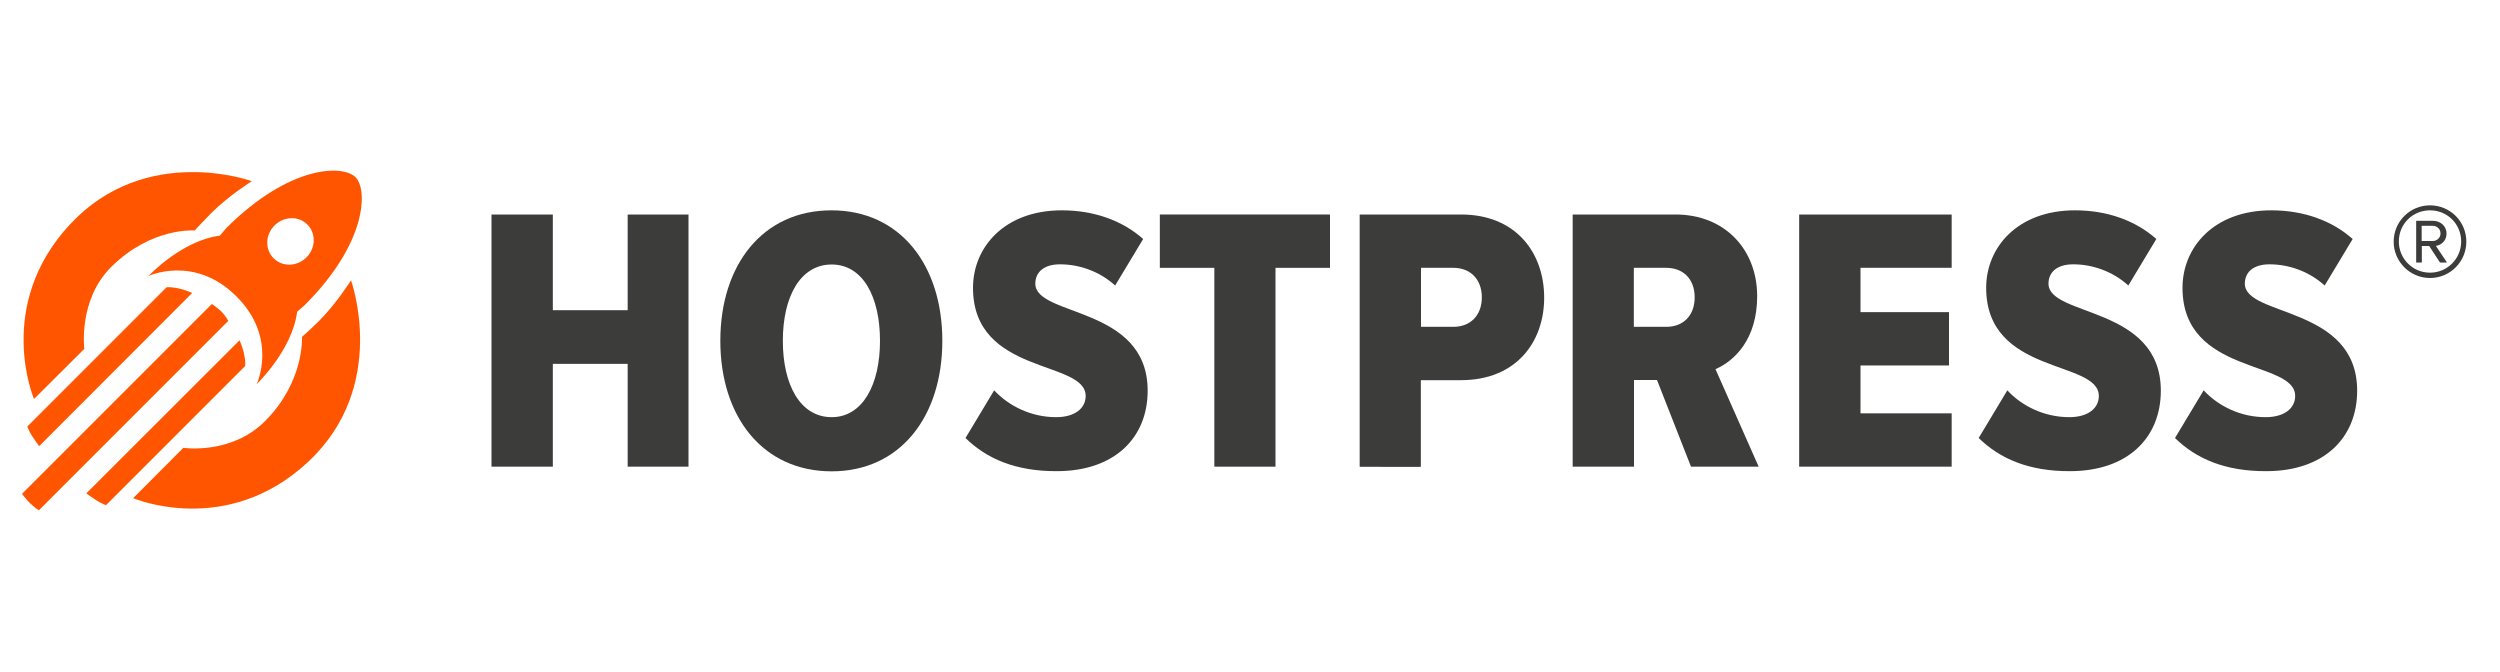
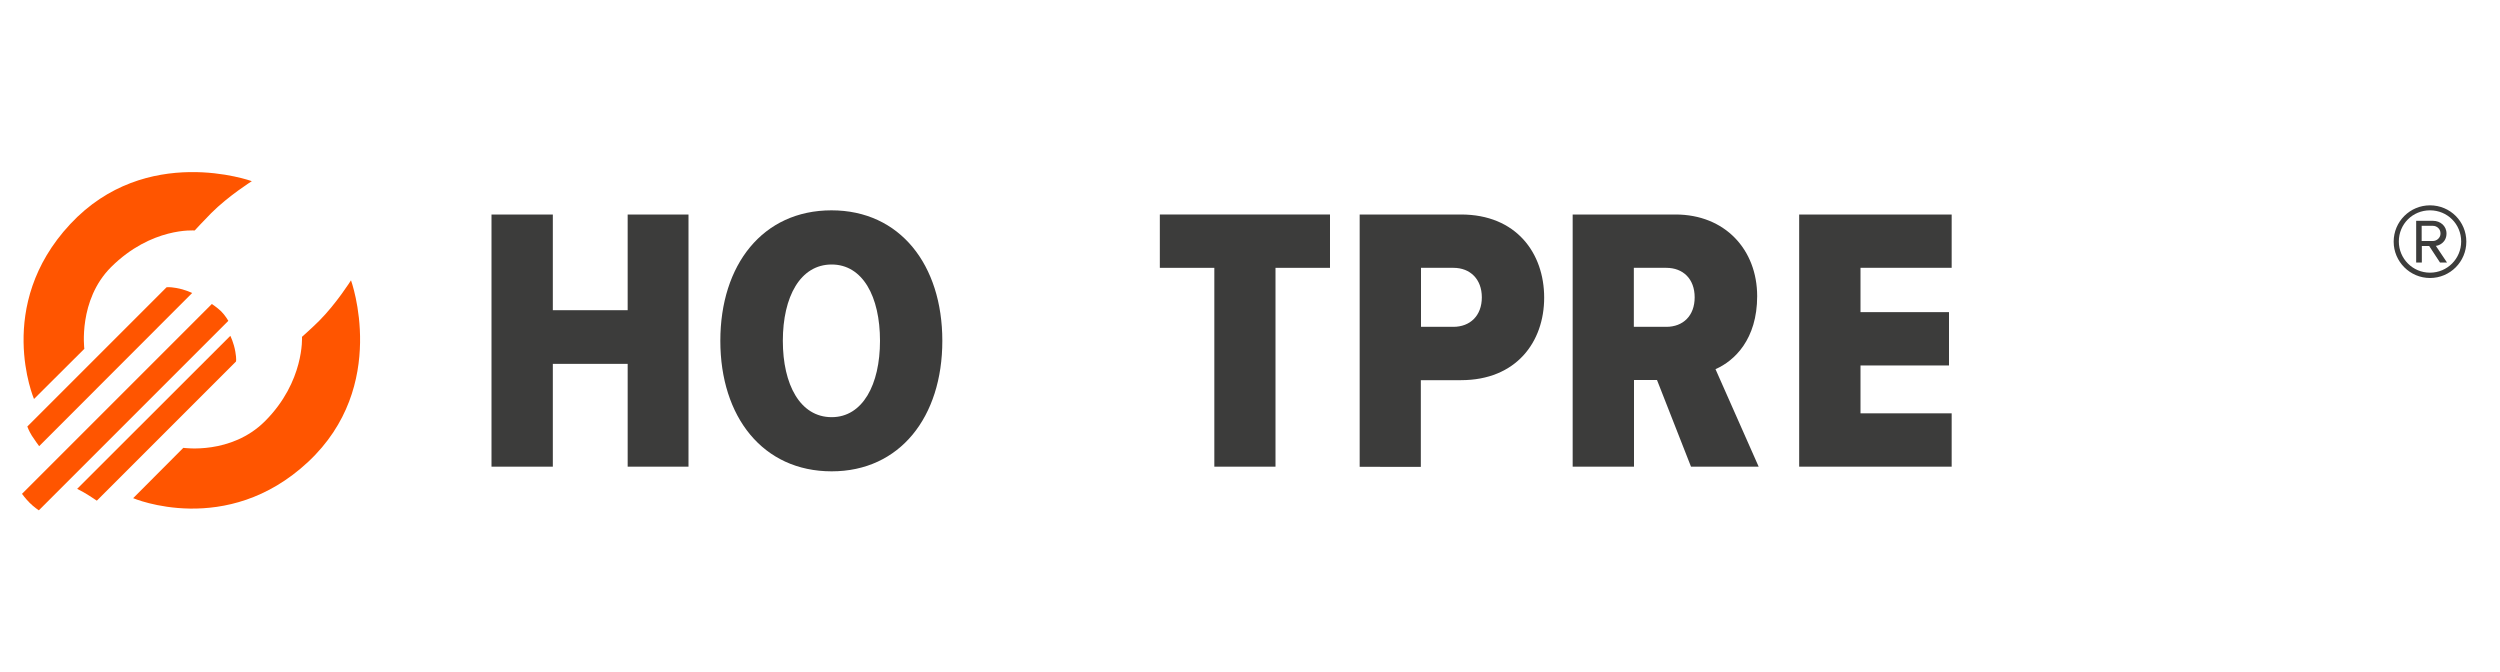
<svg xmlns="http://www.w3.org/2000/svg" version="1.1" id="Ebene_1" x="0px" y="0px" viewBox="0 0 1500 403.5" style="enable-background:new 0 0 1500 403.5;" xml:space="preserve">
  <style type="text/css">
	._x005B_Standard_x005D_{fill:#FFFFFF;stroke:#1D1D1B;stroke-miterlimit:10;}
	.Schlagschatten{fill:none;}
	.Abgerundete_x0020_Ecken_x0020_2_x0020_Pt_x002E_{fill:#FFFFFF;stroke:#1D1D1B;stroke-miterlimit:10;}
	.Interaktiv_x0020_X_x0020_spiegeln{fill:none;}
	.Weich_x0020_abgeflachte_x0020_Kante{fill:url(#SVGID_1_);}
	.Abenddämmerung{fill:#FFFFFF;}
	.Laub_GS{fill:#FFDC00;}
	.Pompadour_GS{fill-rule:evenodd;clip-rule:evenodd;fill:#51ADE1;}
	.st0{fill:#FF5500;}
	.st1{fill:#3C3C3B;}
</style>
  <linearGradient id="SVGID_1_" gradientUnits="userSpaceOnUse" x1="84.768" y1="-605.454" x2="85.475" y2="-604.747">
    <stop offset="0" style="stop-color:#E6E6EA" />
    <stop offset="0.176" style="stop-color:#E2E2E6" />
    <stop offset="0.357" style="stop-color:#D6D6DA" />
    <stop offset="0.539" style="stop-color:#C1C2C5" />
    <stop offset="0.723" style="stop-color:#A5A6A8" />
    <stop offset="0.907" style="stop-color:#808384" />
    <stop offset="1" style="stop-color:#6B6E6E" />
  </linearGradient>
  <g>
    <path class="st0" d="M116.8,138.3c0,0,6.1-6.6,9.9-10.4c10.4-10.4,24.4-19.2,24.4-19.2s-63.4-23.1-109,25.8   c-45.6,48.9-21.7,104.9-21.7,104.9l30.2-30.1c0,0-3.8-29.2,16-49C90.9,136.1,116.8,138.3,116.8,138.3" />
    <path class="st0" d="M181.2,202.1c0,0,6.2-5.5,10.2-9.5c10.4-10.4,19.2-24.4,19.2-24.4s23.1,63.4-25.8,109   c-48.9,45.6-104.9,21.7-104.9,21.7l30.1-30.2c0,0,28.7,4.3,49-16C182.8,228.9,181.2,202.1,181.2,202.1" />
-     <path class="st0" d="M164.2,155c-5.3-5.3-5.1-14.1,0.5-19.7c5.6-5.6,14.4-5.9,19.7-0.6c5.3,5.3,5.1,14.1-0.5,19.7   C178.3,160,169.5,160.3,164.2,155 M178.3,187c0.2-0.2,4.3-3.7,4.3-3.7c37.8-37.6,38.1-69.7,30.7-77c-7.7-7.6-39.5-7.3-77.5,30.5   l-3.9,4.6c-22.9,2.9-42.8,24.2-42.8,24.2s27.5-12.9,52.7,12.2c25.3,25.1,12.2,52.7,12.2,52.7S175.3,210.2,178.3,187" />
    <path class="st0" d="M19.1,261.4c-1.9-3.1-2.7-5.5-2.7-5.5l83.5-83.5c0,0,1.4-0.4,5.9,0.4c5.3,0.9,9.5,3,9.5,3l-91.8,91.9   C23.4,267.6,20.7,263.9,19.1,261.4" />
-     <path class="st0" d="M58.1,300.4c3.1,1.9,5.5,2.7,5.5,2.7l83.5-83.5c0,0,0.4-1.4-0.4-5.9c-0.9-5.3-3-9.5-3-9.5l-91.9,91.8   C51.9,296.1,55.6,298.8,58.1,300.4" />
+     <path class="st0" d="M58.1,300.4l83.5-83.5c0,0,0.4-1.4-0.4-5.9c-0.9-5.3-3-9.5-3-9.5l-91.9,91.8   C51.9,296.1,55.6,298.8,58.1,300.4" />
    <path class="st0" d="M17.8,301.7c-2.6-2.6-4.6-5.4-4.6-5.4l113.9-113.9c0,0,3.1,2,5.6,4.4c2.5,2.5,4.3,5.7,4.3,5.7L23.3,306.2   C23.3,306.2,20.4,304.3,17.8,301.7" />
  </g>
  <g>
    <path class="st1" d="M376.6,280v-61.7h-44.9V280h-36.8V128.7h36.8v57.4h44.9v-57.4h36.5V280H376.6z" />
    <path class="st1" d="M432.2,204.5c0-45.6,25.4-78.3,66.7-78.3c41.1,0,66.5,32.7,66.5,78.3S540,282.8,499,282.8   C457.7,282.8,432.2,250.1,432.2,204.5z M528,204.5c0-26.6-10.4-45.8-29-45.8c-18.8,0-29.3,19.3-29.3,45.8   c0,26.3,10.4,45.8,29.3,45.8C517.6,250.3,528,230.8,528,204.5z" />
-     <path class="st1" d="M579.3,262.8l17.2-28.6c8.9,9.5,22.2,16.1,37.2,16.1c11.3,0,17.7-5.4,17.7-12.7c0-21.8-67.6-12.3-67.6-64.9   c0-24.3,18.8-46.5,53.3-46.5c19.3,0,36.3,6.1,48.8,17.2l-16.8,27.9c-9.5-8.6-21.6-12.7-33.1-12.7c-9.8,0-14.8,4.8-14.8,11.6   c0,20,67.4,13.2,67.4,64.2c0,28.4-20,48.3-54.5,48.3C609.5,282.8,592,275.3,579.3,262.8z" />
    <path class="st1" d="M728.6,280V160.7h-32.7v-32h102.1v32h-32.7V280H728.6z" />
    <path class="st1" d="M815.8,280V128.7h60.8c33.1,0,49.9,23.1,49.9,49.9c0,26.6-16.8,49.5-49.9,49.5h-24.1v52H815.8z M889.1,178.4   c0-10.9-7-17.7-17-17.7h-19.5v35.4H872C882,196.1,889.1,189.5,889.1,178.4z" />
    <path class="st1" d="M1014.6,280l-20.4-52h-13.8v52h-36.8V128.7h61.7c29.7,0,49,21.1,49,49c0,25.9-13.6,38.8-25,43.8l25.9,58.5   H1014.6z M1016.8,178.4c0-11.1-7-17.7-17-17.7h-19.5v35.4h19.5C1009.8,196.1,1016.8,189.5,1016.8,178.4z" />
    <path class="st1" d="M1079.5,280V128.7h91.5v32h-54.7v26.6h53.1v32h-53.1V248h54.7v32H1079.5z" />
-     <path class="st1" d="M1187.2,262.8l17.2-28.6c8.8,9.5,22.2,16.1,37.2,16.1c11.3,0,17.7-5.4,17.7-12.7c0-21.8-67.6-12.3-67.6-64.9   c0-24.3,18.8-46.5,53.3-46.5c19.3,0,36.3,6.1,48.8,17.2l-16.8,27.9c-9.5-8.6-21.6-12.7-33.1-12.7c-9.8,0-14.8,4.8-14.8,11.6   c0,20,67.4,13.2,67.4,64.2c0,28.4-20,48.3-54.5,48.3C1217.4,282.8,1200,275.3,1187.2,262.8z" />
-     <path class="st1" d="M1305,262.8l17.2-28.6c8.8,9.5,22.2,16.1,37.2,16.1c11.3,0,17.7-5.4,17.7-12.7c0-21.8-67.6-12.3-67.6-64.9   c0-24.3,18.8-46.5,53.3-46.5c19.3,0,36.3,6.1,48.8,17.2l-16.8,27.9c-9.5-8.6-21.6-12.7-33.1-12.7c-9.8,0-14.8,4.8-14.8,11.6   c0,20,67.4,13.2,67.4,64.2c0,28.4-20,48.3-54.5,48.3C1335.2,282.8,1317.7,275.3,1305,262.8z" />
  </g>
  <g>
    <path class="st1" d="M1458,166.8c-12,0-21.8-9.8-21.8-21.8c0-12.1,9.8-21.8,21.8-21.8c12.1,0,21.8,9.7,21.8,21.8   C1479.8,157,1470.1,166.8,1458,166.8z M1458,126.2c-10.4,0-18.7,8.2-18.7,18.7c0,10.3,8.3,18.7,18.7,18.7   c10.4,0,18.7-8.4,18.7-18.7C1476.7,134.4,1468.4,126.2,1458,126.2z M1464,157.5l-6.5-9.9h-4.4v9.9h-3.4v-25h10.2c4.2,0,8,3,8,7.6   c0,5.6-4.9,7.4-6.4,7.4l6.7,10H1464z M1459.8,135.5h-6.8v9.1h6.8c2.2,0,4.5-1.9,4.5-4.4C1464.4,137.3,1462,135.5,1459.8,135.5z" />
  </g>
</svg>